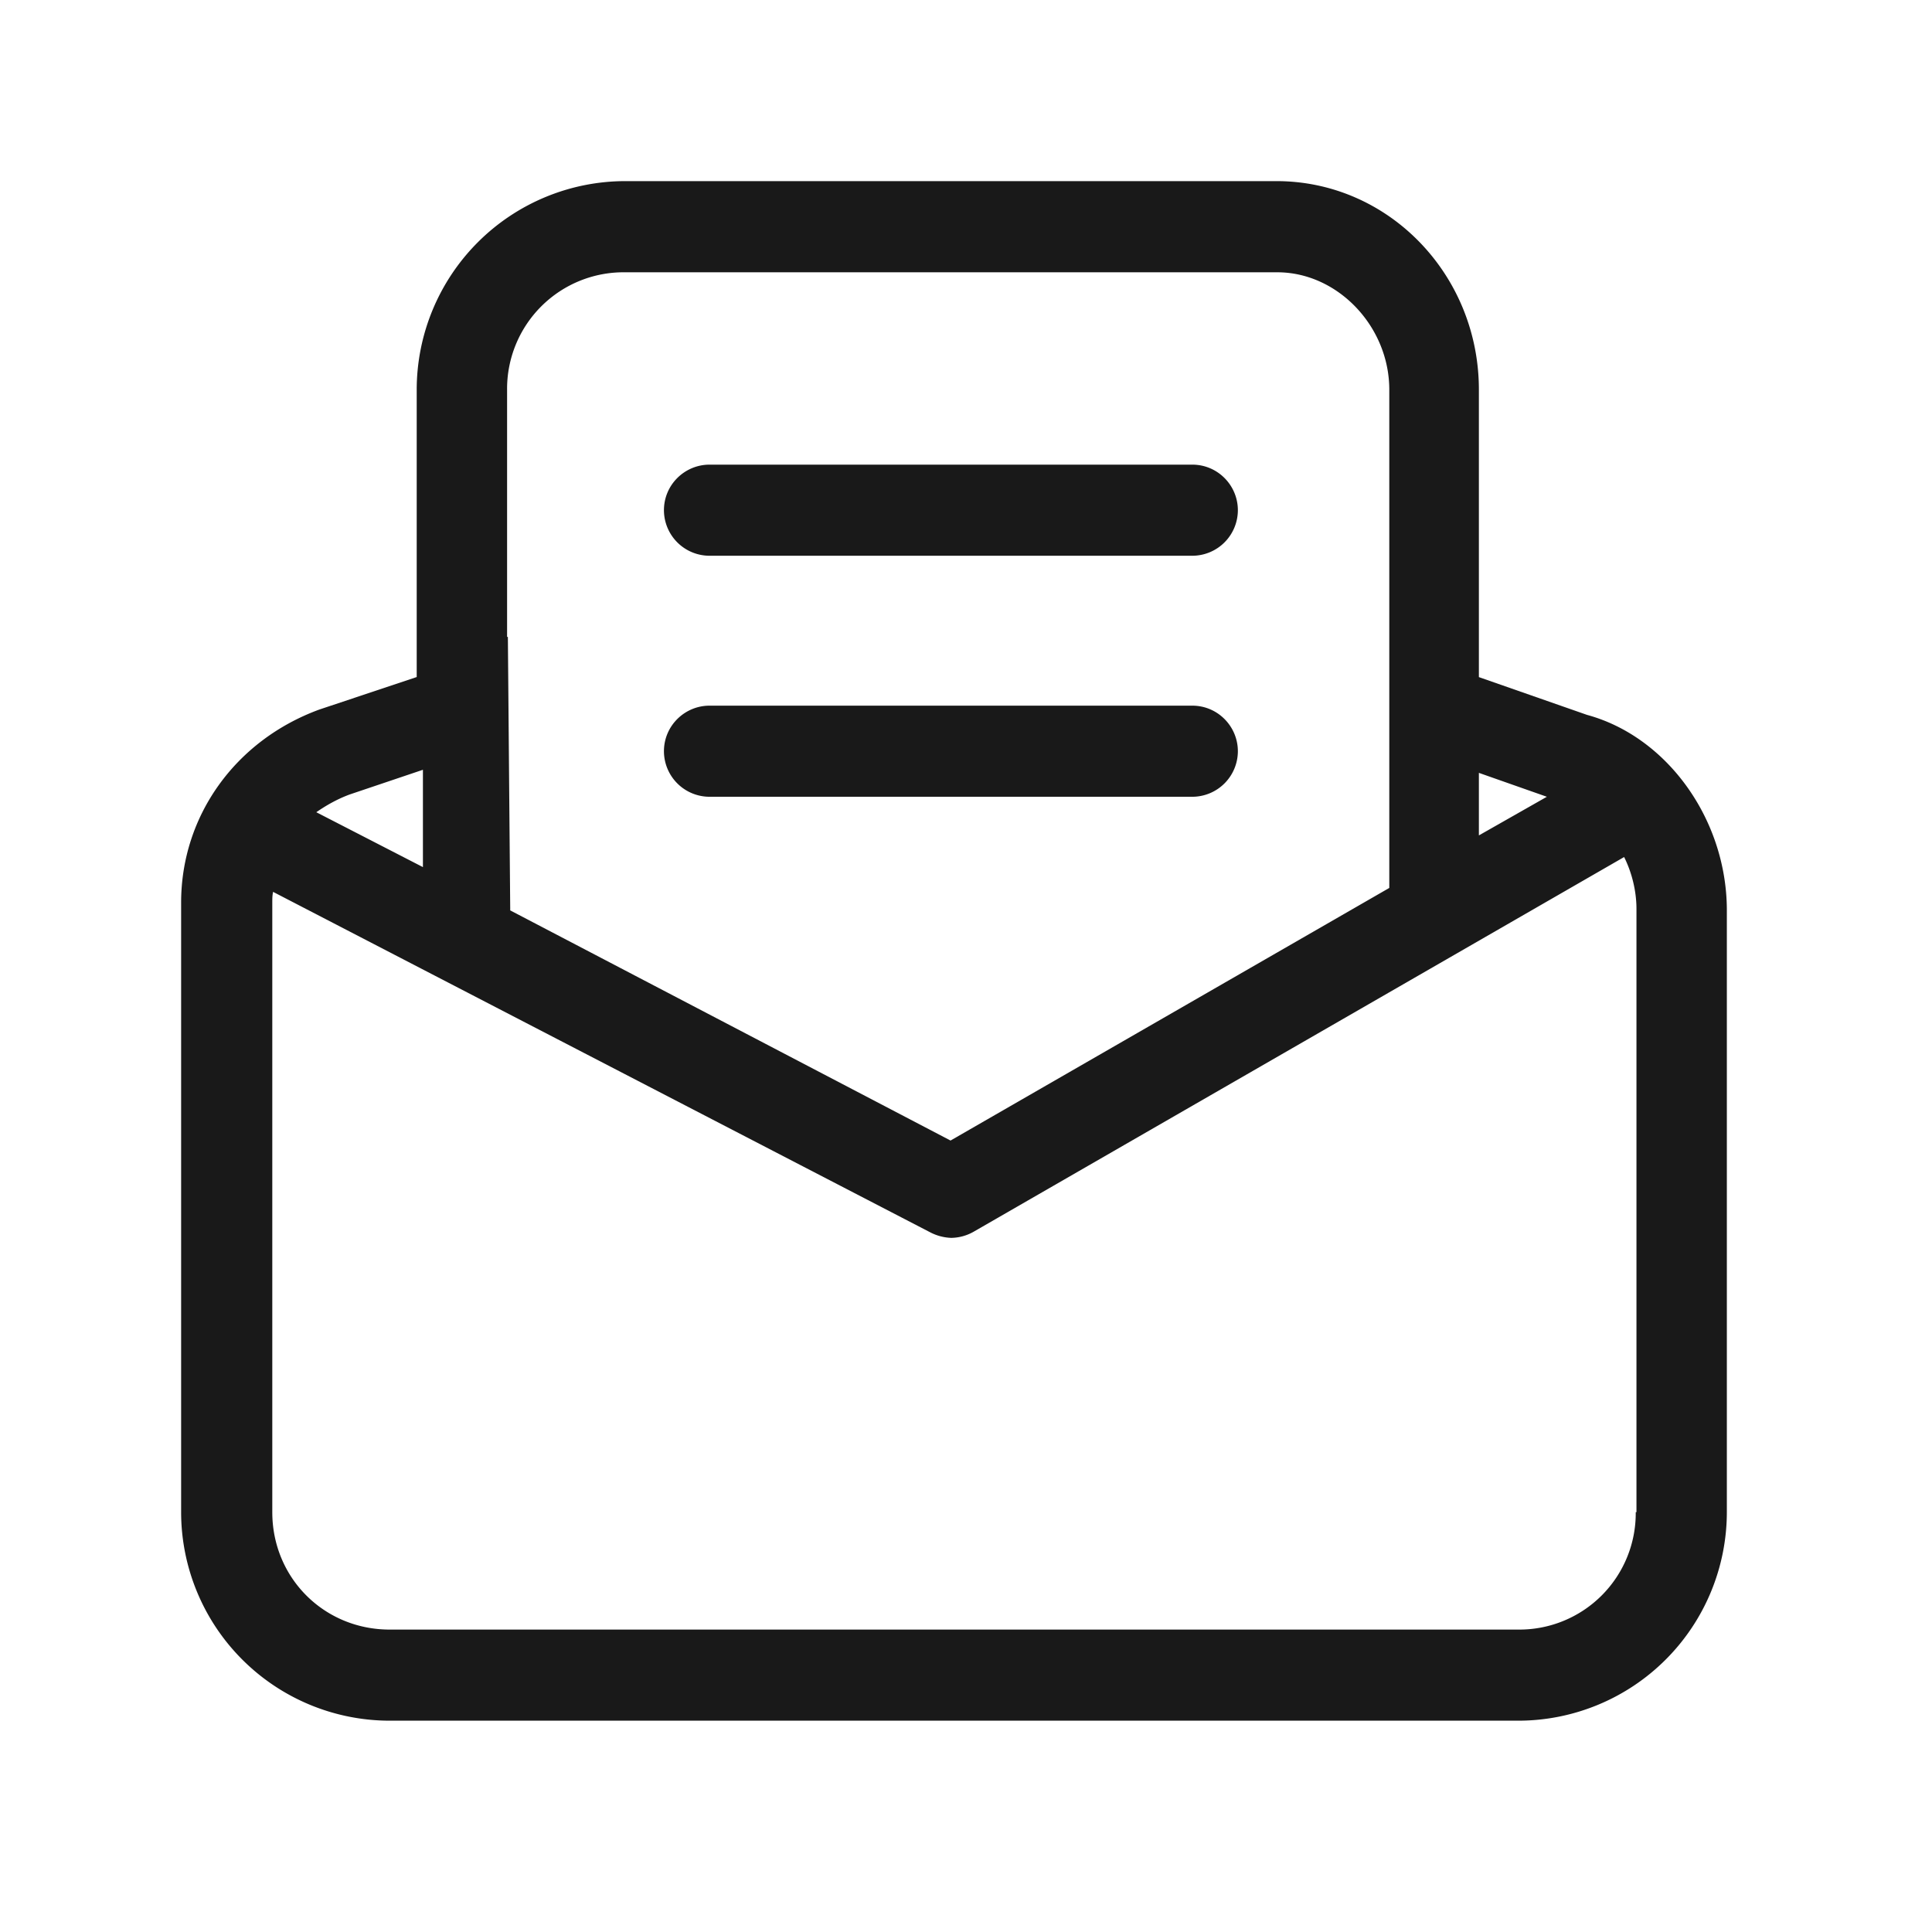
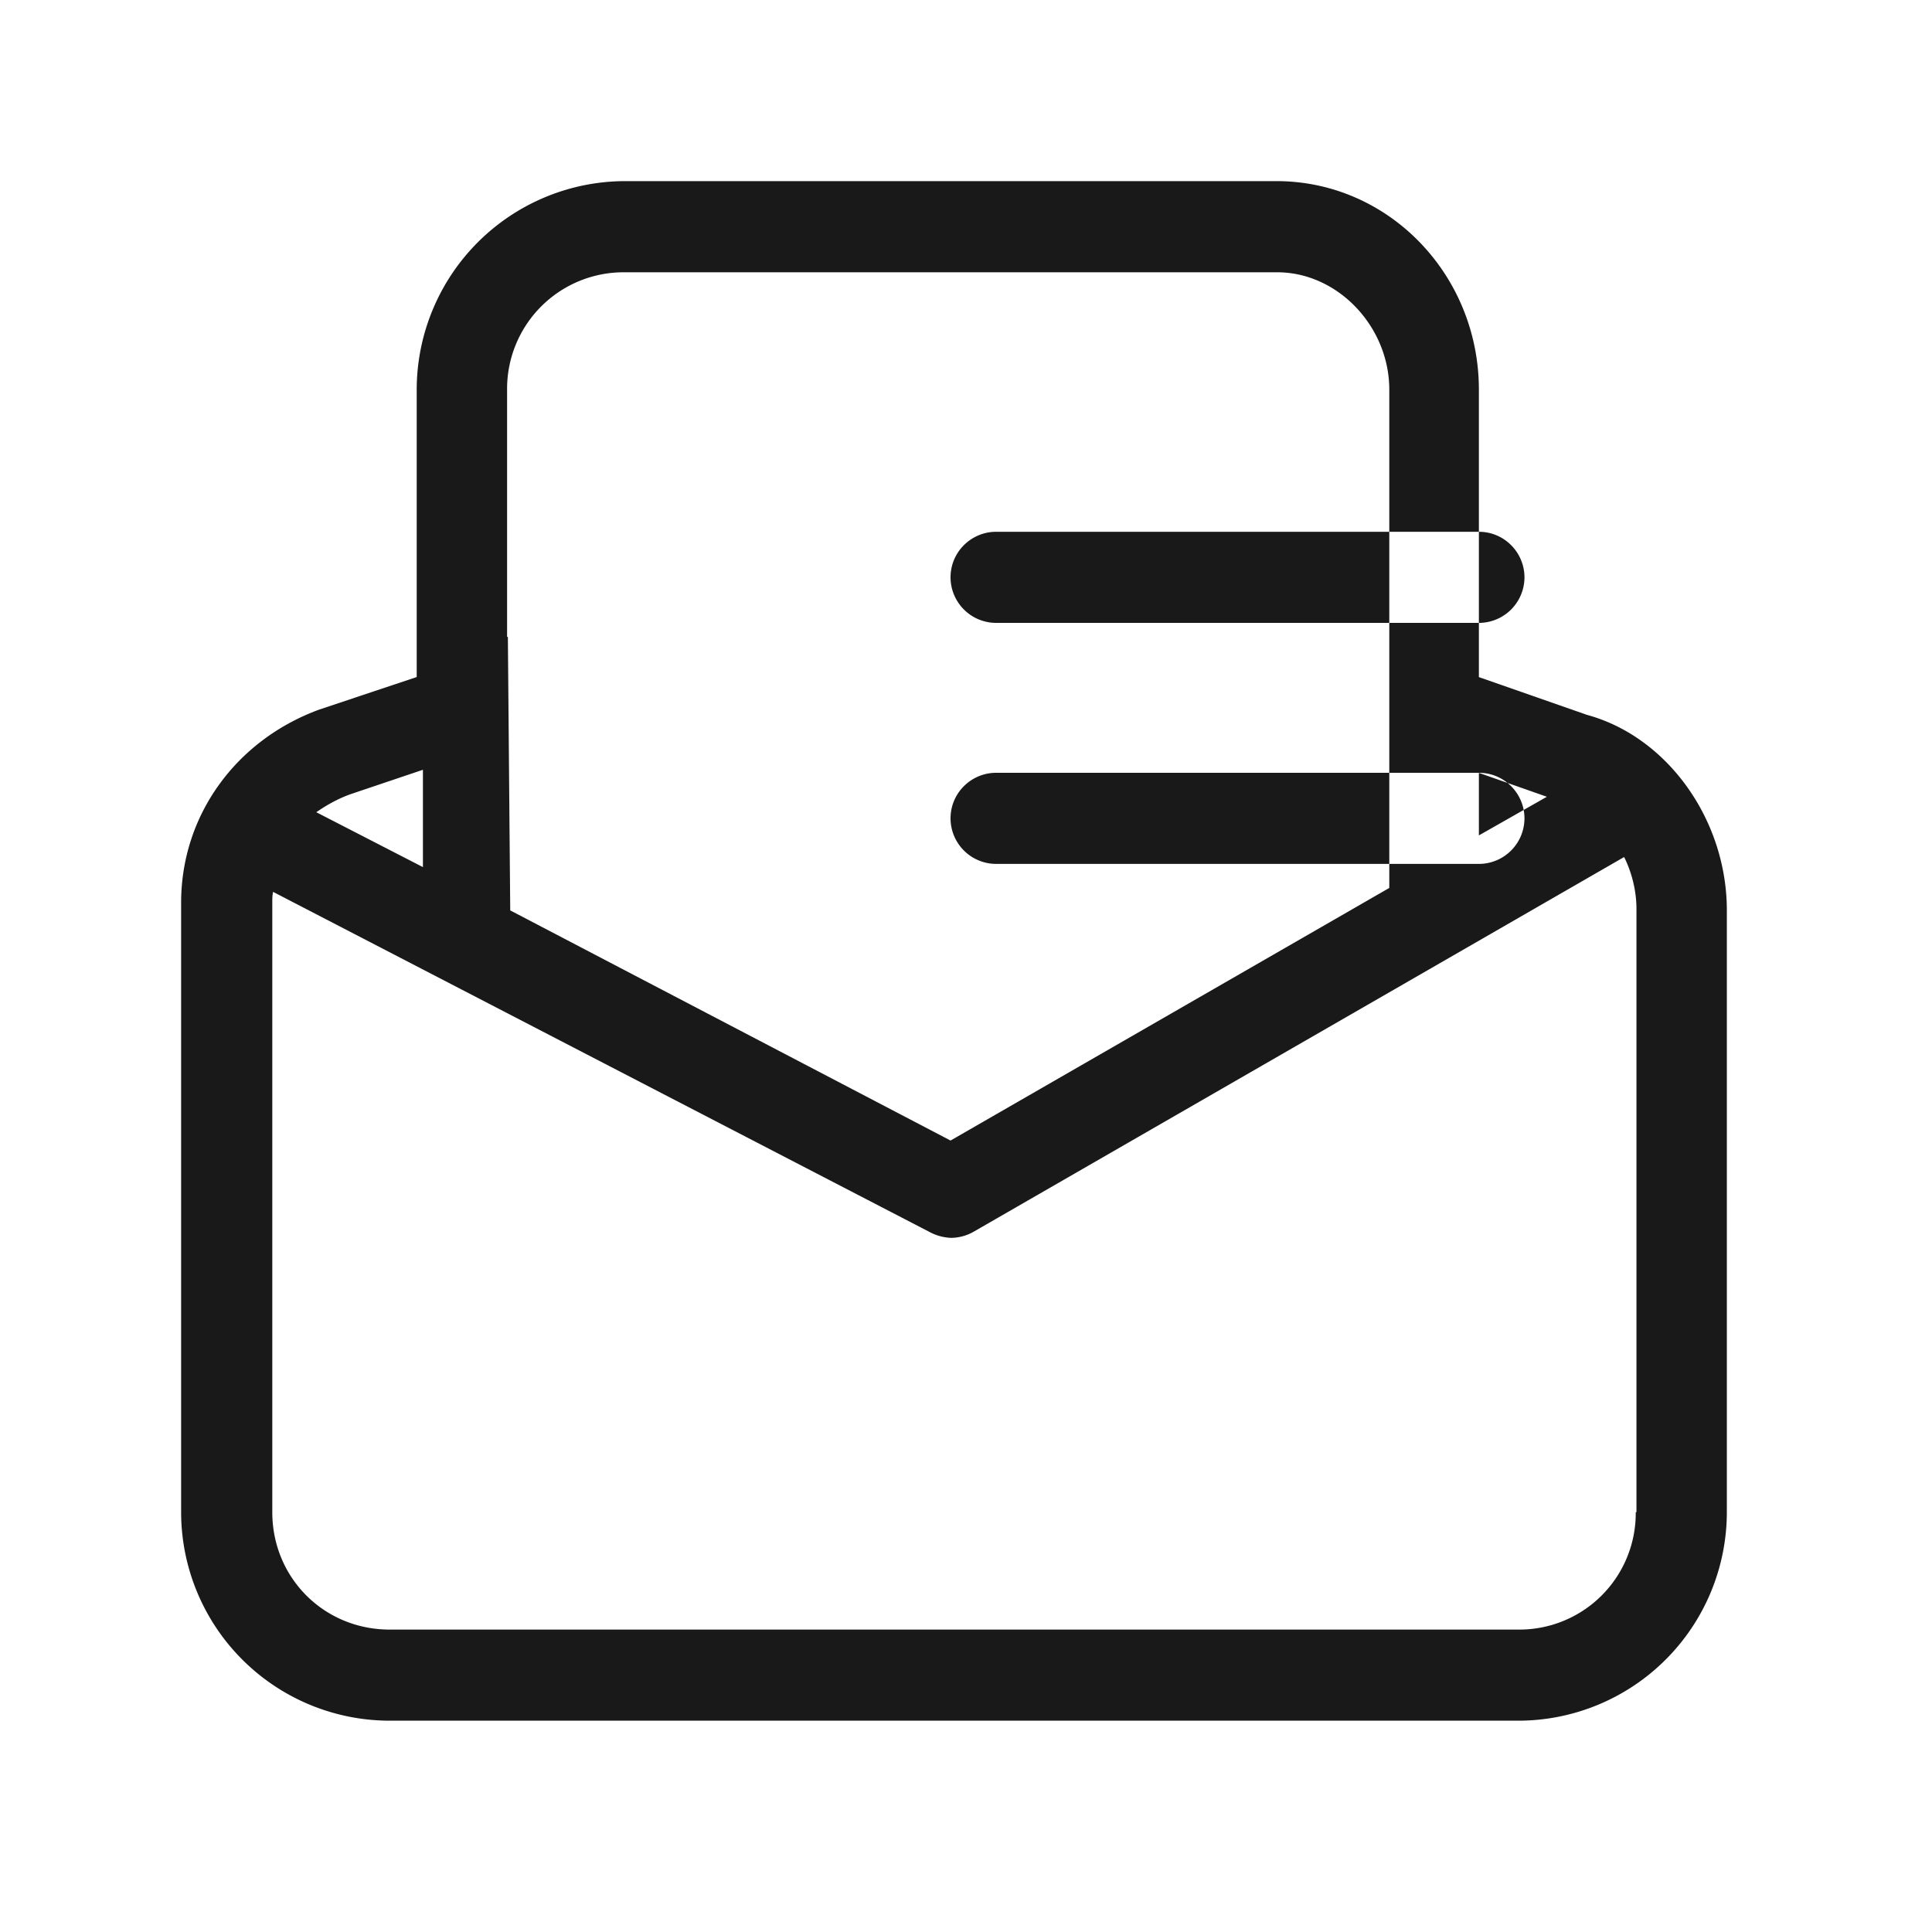
<svg xmlns="http://www.w3.org/2000/svg" width="32" height="32">
-   <path d="M21.143 3c1.855 0 3.352 1.548 3.352 3.455v4.76l1.792.626c1.317.358 2.303 1.715 2.315 3.212v9.992a3.457 3.457 0 01-3.454 3.455H6.455A3.457 3.457 0 013 25.045V14.95c0-1.433.896-2.687 2.29-3.198l1.612-.538v-4.76A3.457 3.457 0 0110.357 3zm5.758 11.195l-10.774 6.206a.771.771 0 01-.37.102.815.815 0 01-.346-.09L4.523 14.772c-.013.064-.013.115-.013.18v10.094c0 1.088.857 1.945 1.945 1.945h18.693a1.928 1.928 0 001.945-1.945h.012v-9.992c0-.295-.076-.602-.204-.858zM21.156 4.51H10.357a1.93 1.93 0 00-1.958 1.945v4.094h.013l.039 4.53 7.293 3.812 7.267-4.184V6.455c0-1.05-.857-1.945-1.855-1.945zM7.005 12.75l-1.216.41c-.204.076-.384.178-.55.293l1.766.909V12.75zm17.49.05v1.037l1.126-.64-1.126-.396zm-4.747-1.112c.423 0 .755.345.755.755a.756.756 0 01-.755.754h-7.996a.756.756 0 01-.755-.754c0-.423.345-.755.755-.755zm0-3.992c.423 0 .755.345.755.755a.756.756 0 01-.755.754h-7.996a.756.756 0 01-.755-.754c0-.423.345-.755.755-.755z" fill="#191919" fill-rule="evenodd" />
+   <path d="M21.143 3c1.855 0 3.352 1.548 3.352 3.455v4.76l1.792.626c1.317.358 2.303 1.715 2.315 3.212v9.992a3.457 3.457 0 01-3.454 3.455H6.455A3.457 3.457 0 013 25.045V14.95c0-1.433.896-2.687 2.29-3.198l1.612-.538v-4.76A3.457 3.457 0 0110.357 3zm5.758 11.195l-10.774 6.206a.771.771 0 01-.37.102.815.815 0 01-.346-.09L4.523 14.772c-.013.064-.013.115-.013.18v10.094c0 1.088.857 1.945 1.945 1.945h18.693a1.928 1.928 0 001.945-1.945h.012v-9.992c0-.295-.076-.602-.204-.858zM21.156 4.51H10.357a1.93 1.93 0 00-1.958 1.945v4.094h.013l.039 4.53 7.293 3.812 7.267-4.184V6.455c0-1.05-.857-1.945-1.855-1.945zM7.005 12.75l-1.216.41c-.204.076-.384.178-.55.293l1.766.909V12.75zm17.49.05v1.037l1.126-.64-1.126-.396zc.423 0 .755.345.755.755a.756.756 0 01-.755.754h-7.996a.756.756 0 01-.755-.754c0-.423.345-.755.755-.755zm0-3.992c.423 0 .755.345.755.755a.756.756 0 01-.755.754h-7.996a.756.756 0 01-.755-.754c0-.423.345-.755.755-.755z" fill="#191919" fill-rule="evenodd" />
</svg>